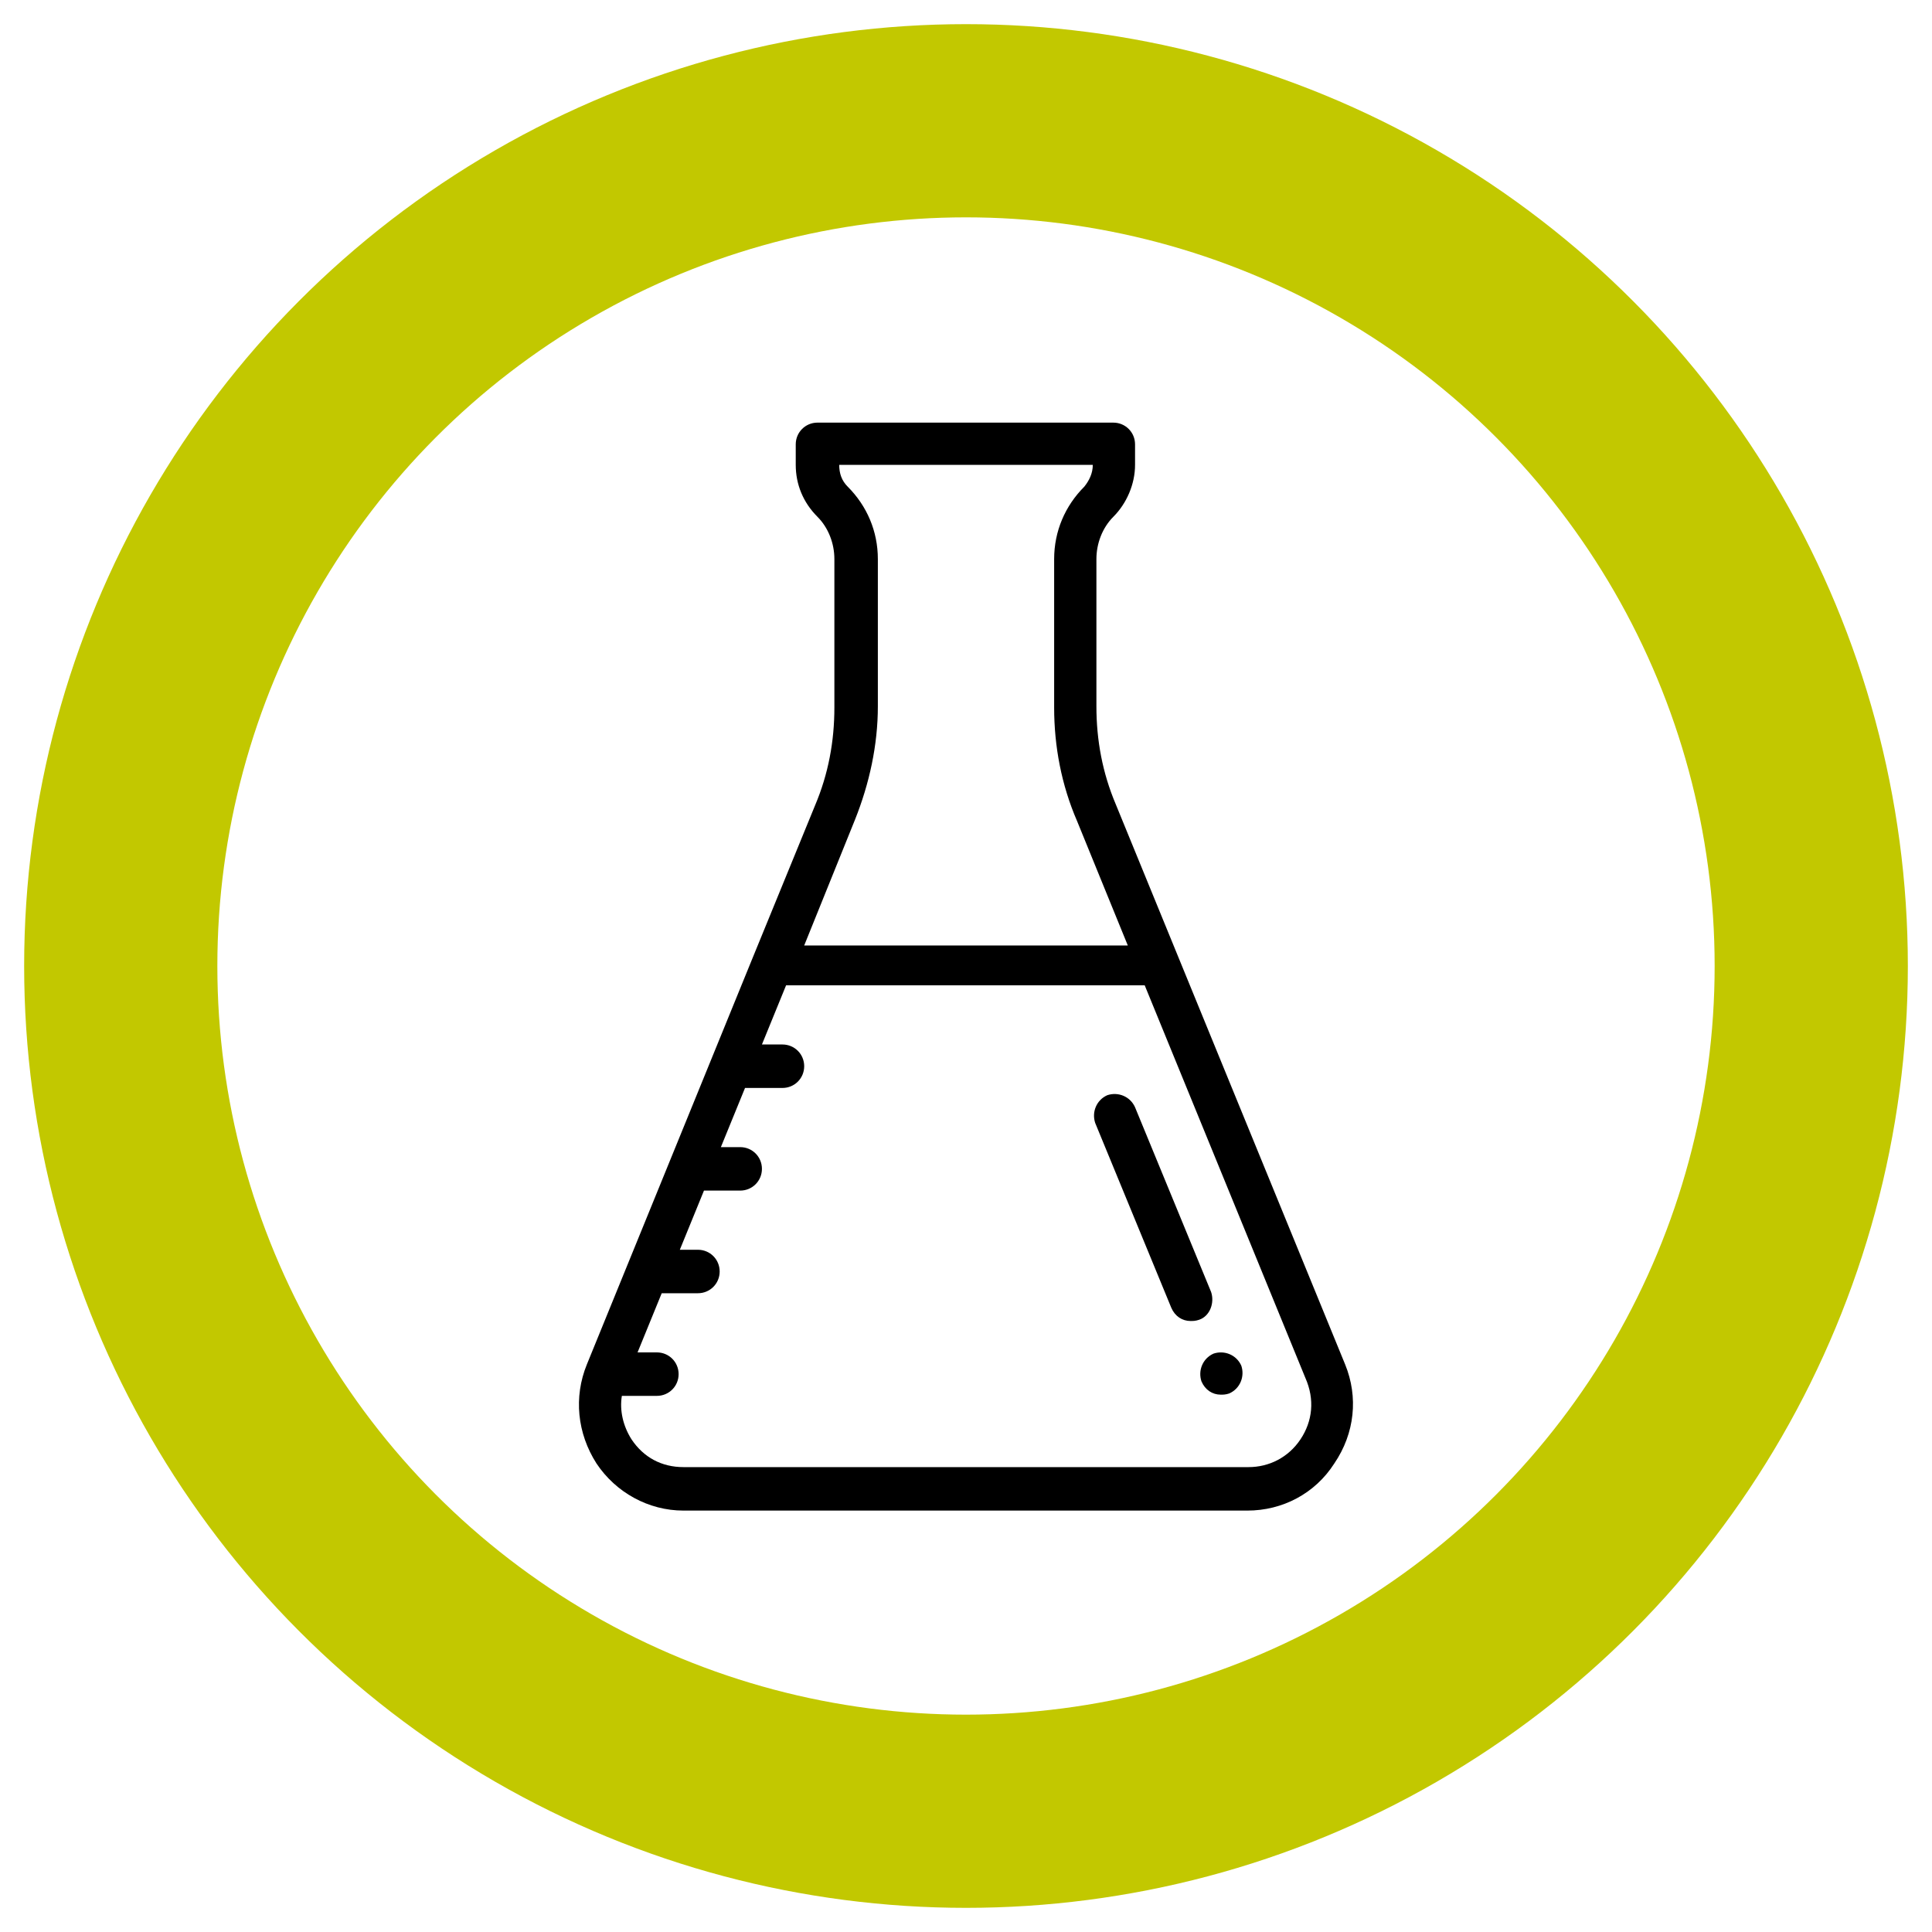
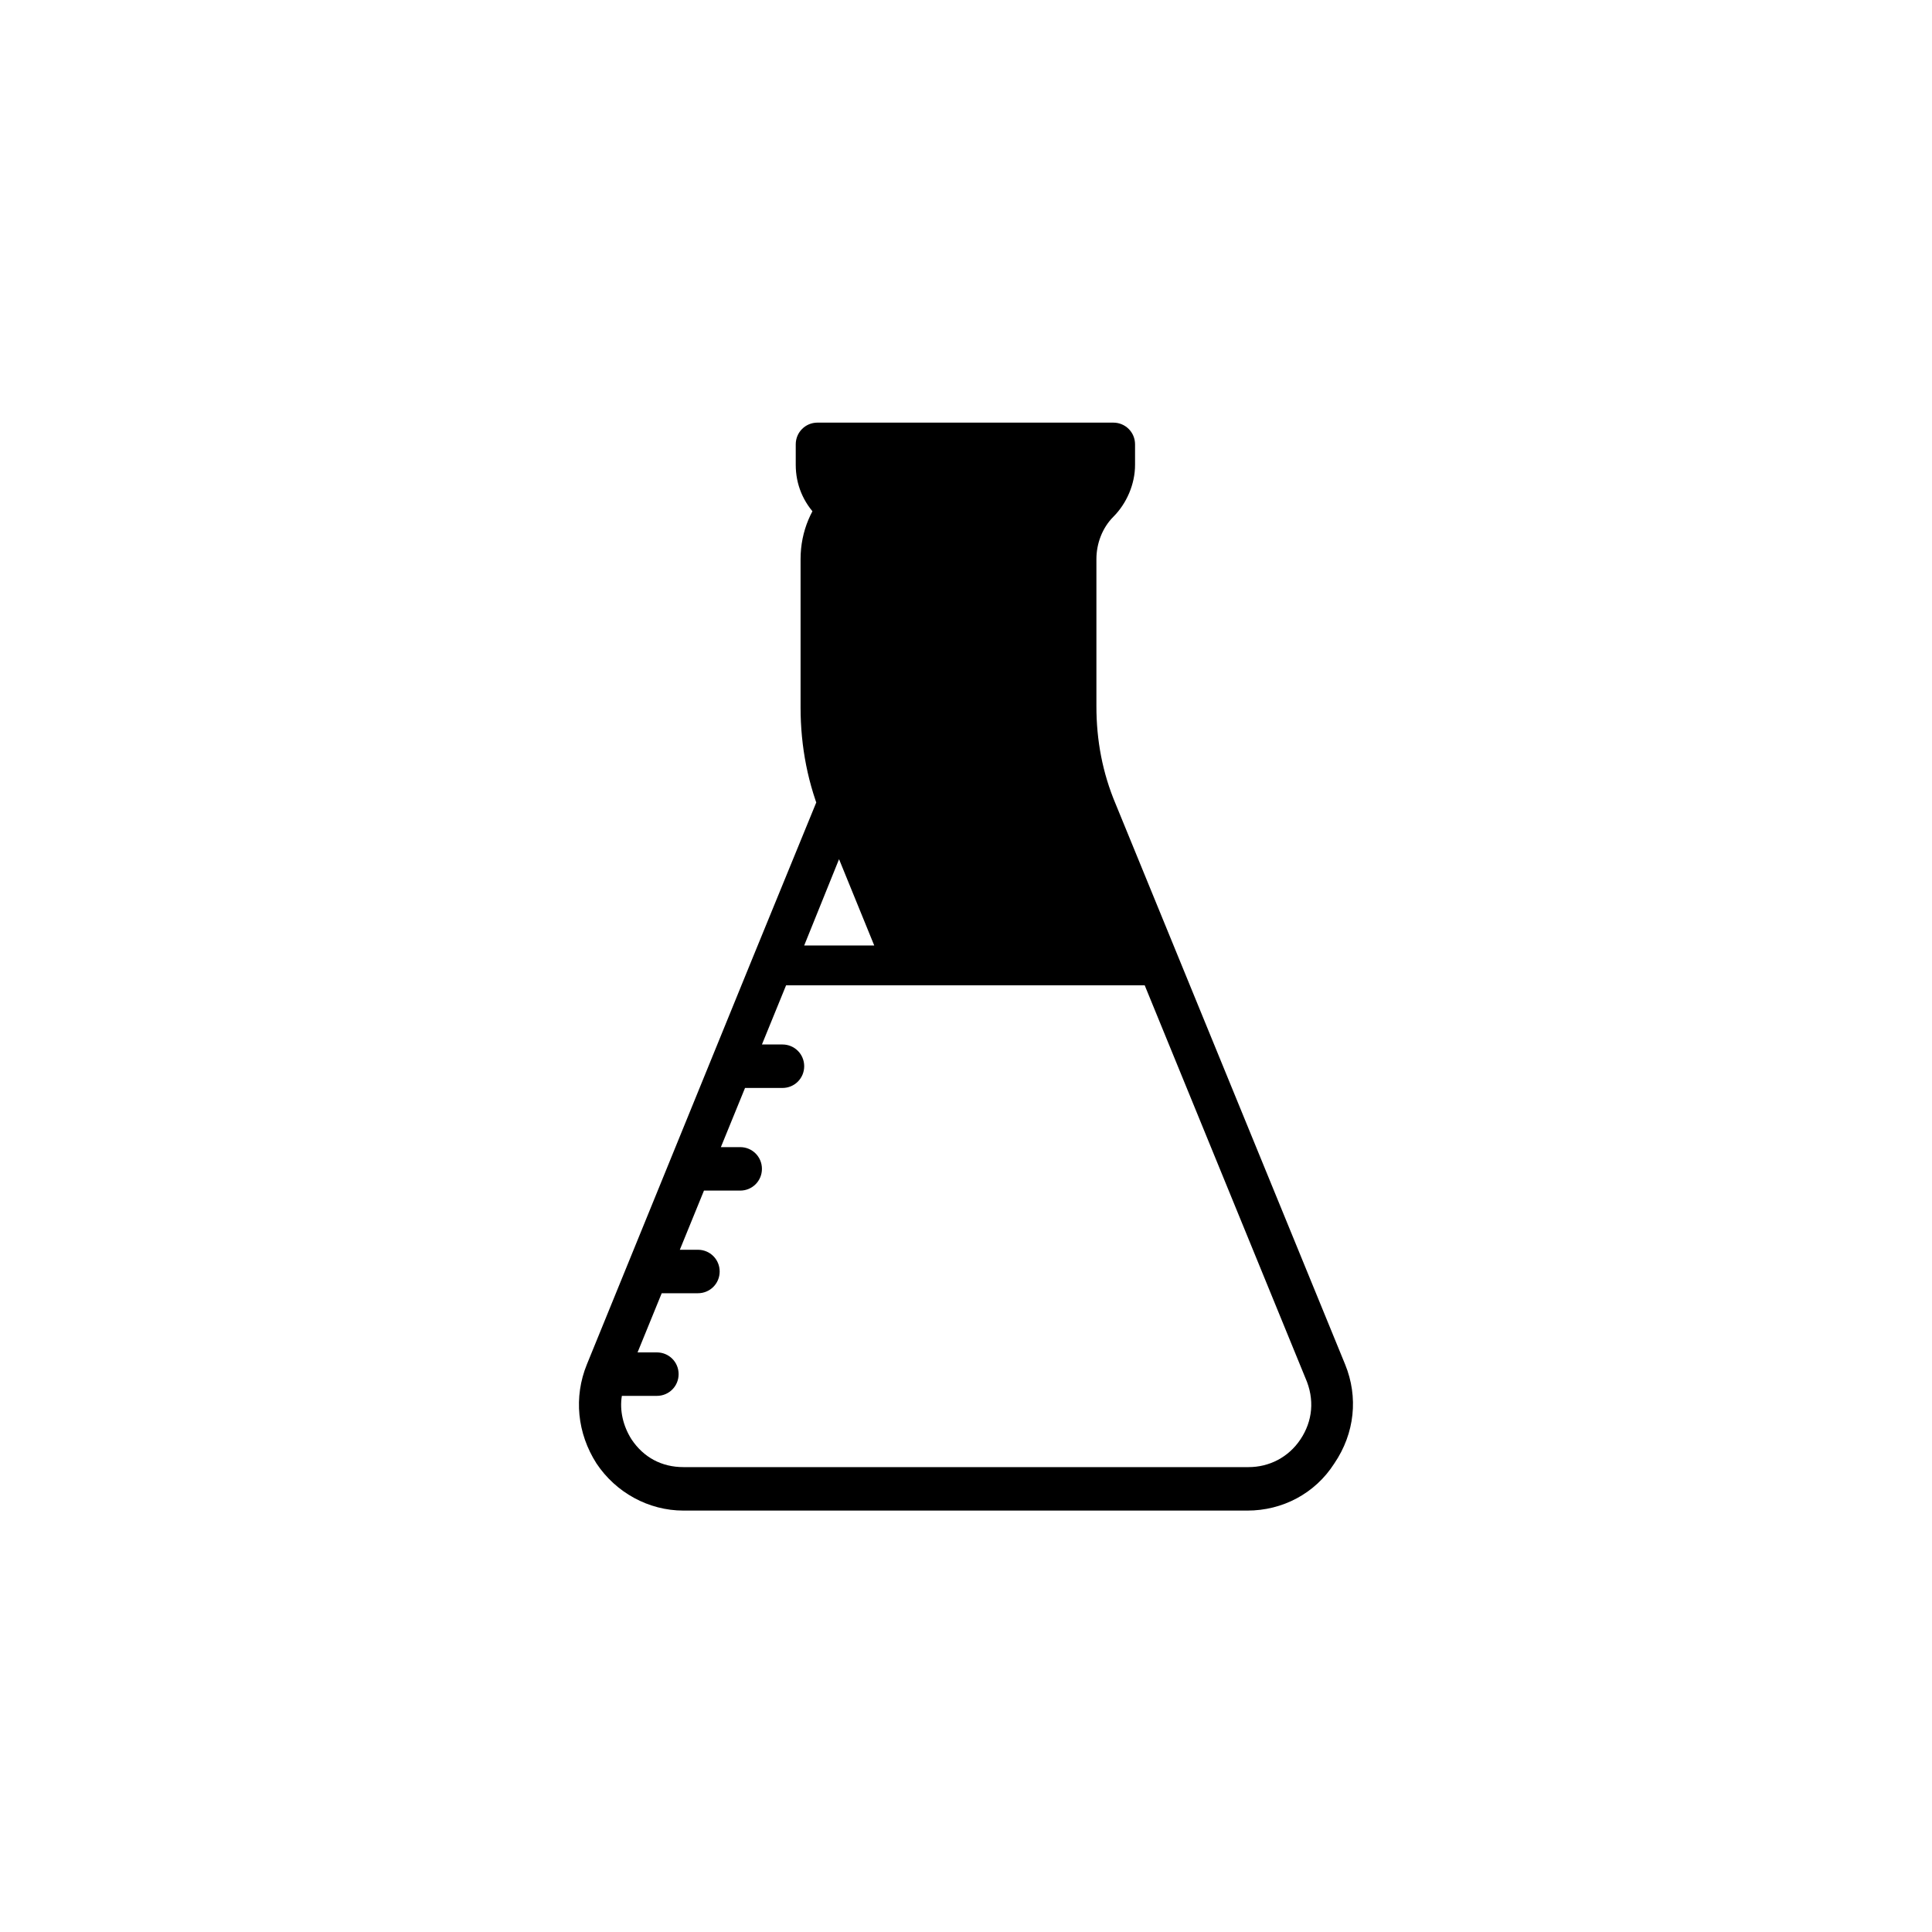
<svg xmlns="http://www.w3.org/2000/svg" version="1.1" x="0px" y="0px" viewBox="0 0 160 160" style="enable-background:new 0 0 160 160;" xml:space="preserve">
  <style type="text/css">
	.st0{fill:none;stroke:#C2C800;stroke-width:16;stroke-miterlimit:10;}
</style>
  <g id="Layer_1">
-     <circle class="st0" cx="80" cy="80" r="70" />
-   </g>
+     </g>
  <g id="Layer_2">
-     <path d="M111.4,113l-19-46.4c-1.1-2.6-1.6-5.3-1.6-8.1V46.3c0-1.3,0.5-2.6,1.4-3.5c1.1-1.1,1.8-2.7,1.8-4.3v-1.7   c0-1-0.8-1.8-1.8-1.8H67.7c-1,0-1.8,0.8-1.8,1.8v1.7c0,1.6,0.6,3.1,1.8,4.3c0.9,0.9,1.4,2.2,1.4,3.5v12.3c0,2.8-0.5,5.5-1.6,8.1   l-5.2,12.7c0,0,0,0,0,0L48.6,113c-1.1,2.7-0.8,5.7,0.8,8.2c1.6,2.4,4.3,3.9,7.2,3.9h46.7c2.9,0,5.6-1.4,7.2-3.9   C112.2,118.7,112.5,115.7,111.4,113z M70.8,67.9c1.2-3,1.9-6.2,1.9-9.4V46.3c0-2.3-0.9-4.4-2.5-6c-0.5-0.5-0.7-1.1-0.7-1.8h21   c0,0.7-0.3,1.3-0.7,1.8c-1.6,1.6-2.5,3.7-2.5,6v12.3c0,3.2,0.6,6.4,1.9,9.4l4.2,10.3H66.6L70.8,67.9z M107.7,119.2   c-1,1.5-2.6,2.3-4.3,2.3H56.6c-1.8,0-3.3-0.8-4.3-2.3c-0.7-1.1-1-2.4-0.8-3.6h2.9c1,0,1.8-0.8,1.8-1.8c0-1-0.8-1.8-1.8-1.8h-1.6   l2-4.9h3c1,0,1.8-0.8,1.8-1.8c0-1-0.8-1.8-1.8-1.8h-1.5l2-4.9h3c1,0,1.8-0.8,1.8-1.8c0-1-0.8-1.8-1.8-1.8h-1.6l2-4.9h3.1   c1,0,1.8-0.8,1.8-1.8c0-1-0.8-1.8-1.8-1.8h-1.7l2-4.9h29.7l13.3,32.5C108.9,115.9,108.7,117.7,107.7,119.2z" />
-     <path d="M102.8,113.1c-0.4-0.9-1.4-1.3-2.3-1c-0.9,0.4-1.3,1.4-1,2.3l0,0c0.3,0.7,0.9,1.1,1.6,1.1c0.2,0,0.4,0,0.7-0.1   C102.7,115,103.1,114,102.8,113.1L102.8,113.1z" />
-     <path d="M100.3,107L94,91.7c-0.4-0.9-1.4-1.3-2.3-1c-0.9,0.4-1.3,1.4-1,2.3l6.3,15.3c0.3,0.7,0.9,1.1,1.6,1.1c0.2,0,0.4,0,0.7-0.1   C100.2,109,100.6,107.9,100.3,107z" />
+     <path d="M111.4,113l-19-46.4c-1.1-2.6-1.6-5.3-1.6-8.1V46.3c0-1.3,0.5-2.6,1.4-3.5c1.1-1.1,1.8-2.7,1.8-4.3v-1.7   c0-1-0.8-1.8-1.8-1.8H67.7c-1,0-1.8,0.8-1.8,1.8v1.7c0,1.6,0.6,3.1,1.8,4.3c0.9,0.9,1.4,2.2,1.4,3.5v12.3c0,2.8-0.5,5.5-1.6,8.1   l-5.2,12.7c0,0,0,0,0,0L48.6,113c-1.1,2.7-0.8,5.7,0.8,8.2c1.6,2.4,4.3,3.9,7.2,3.9h46.7c2.9,0,5.6-1.4,7.2-3.9   C112.2,118.7,112.5,115.7,111.4,113z M70.8,67.9c1.2-3,1.9-6.2,1.9-9.4V46.3c0-2.3-0.9-4.4-2.5-6c-0.5-0.5-0.7-1.1-0.7-1.8c0,0.7-0.3,1.3-0.7,1.8c-1.6,1.6-2.5,3.7-2.5,6v12.3c0,3.2,0.6,6.4,1.9,9.4l4.2,10.3H66.6L70.8,67.9z M107.7,119.2   c-1,1.5-2.6,2.3-4.3,2.3H56.6c-1.8,0-3.3-0.8-4.3-2.3c-0.7-1.1-1-2.4-0.8-3.6h2.9c1,0,1.8-0.8,1.8-1.8c0-1-0.8-1.8-1.8-1.8h-1.6   l2-4.9h3c1,0,1.8-0.8,1.8-1.8c0-1-0.8-1.8-1.8-1.8h-1.5l2-4.9h3c1,0,1.8-0.8,1.8-1.8c0-1-0.8-1.8-1.8-1.8h-1.6l2-4.9h3.1   c1,0,1.8-0.8,1.8-1.8c0-1-0.8-1.8-1.8-1.8h-1.7l2-4.9h29.7l13.3,32.5C108.9,115.9,108.7,117.7,107.7,119.2z" />
  </g>
</svg>